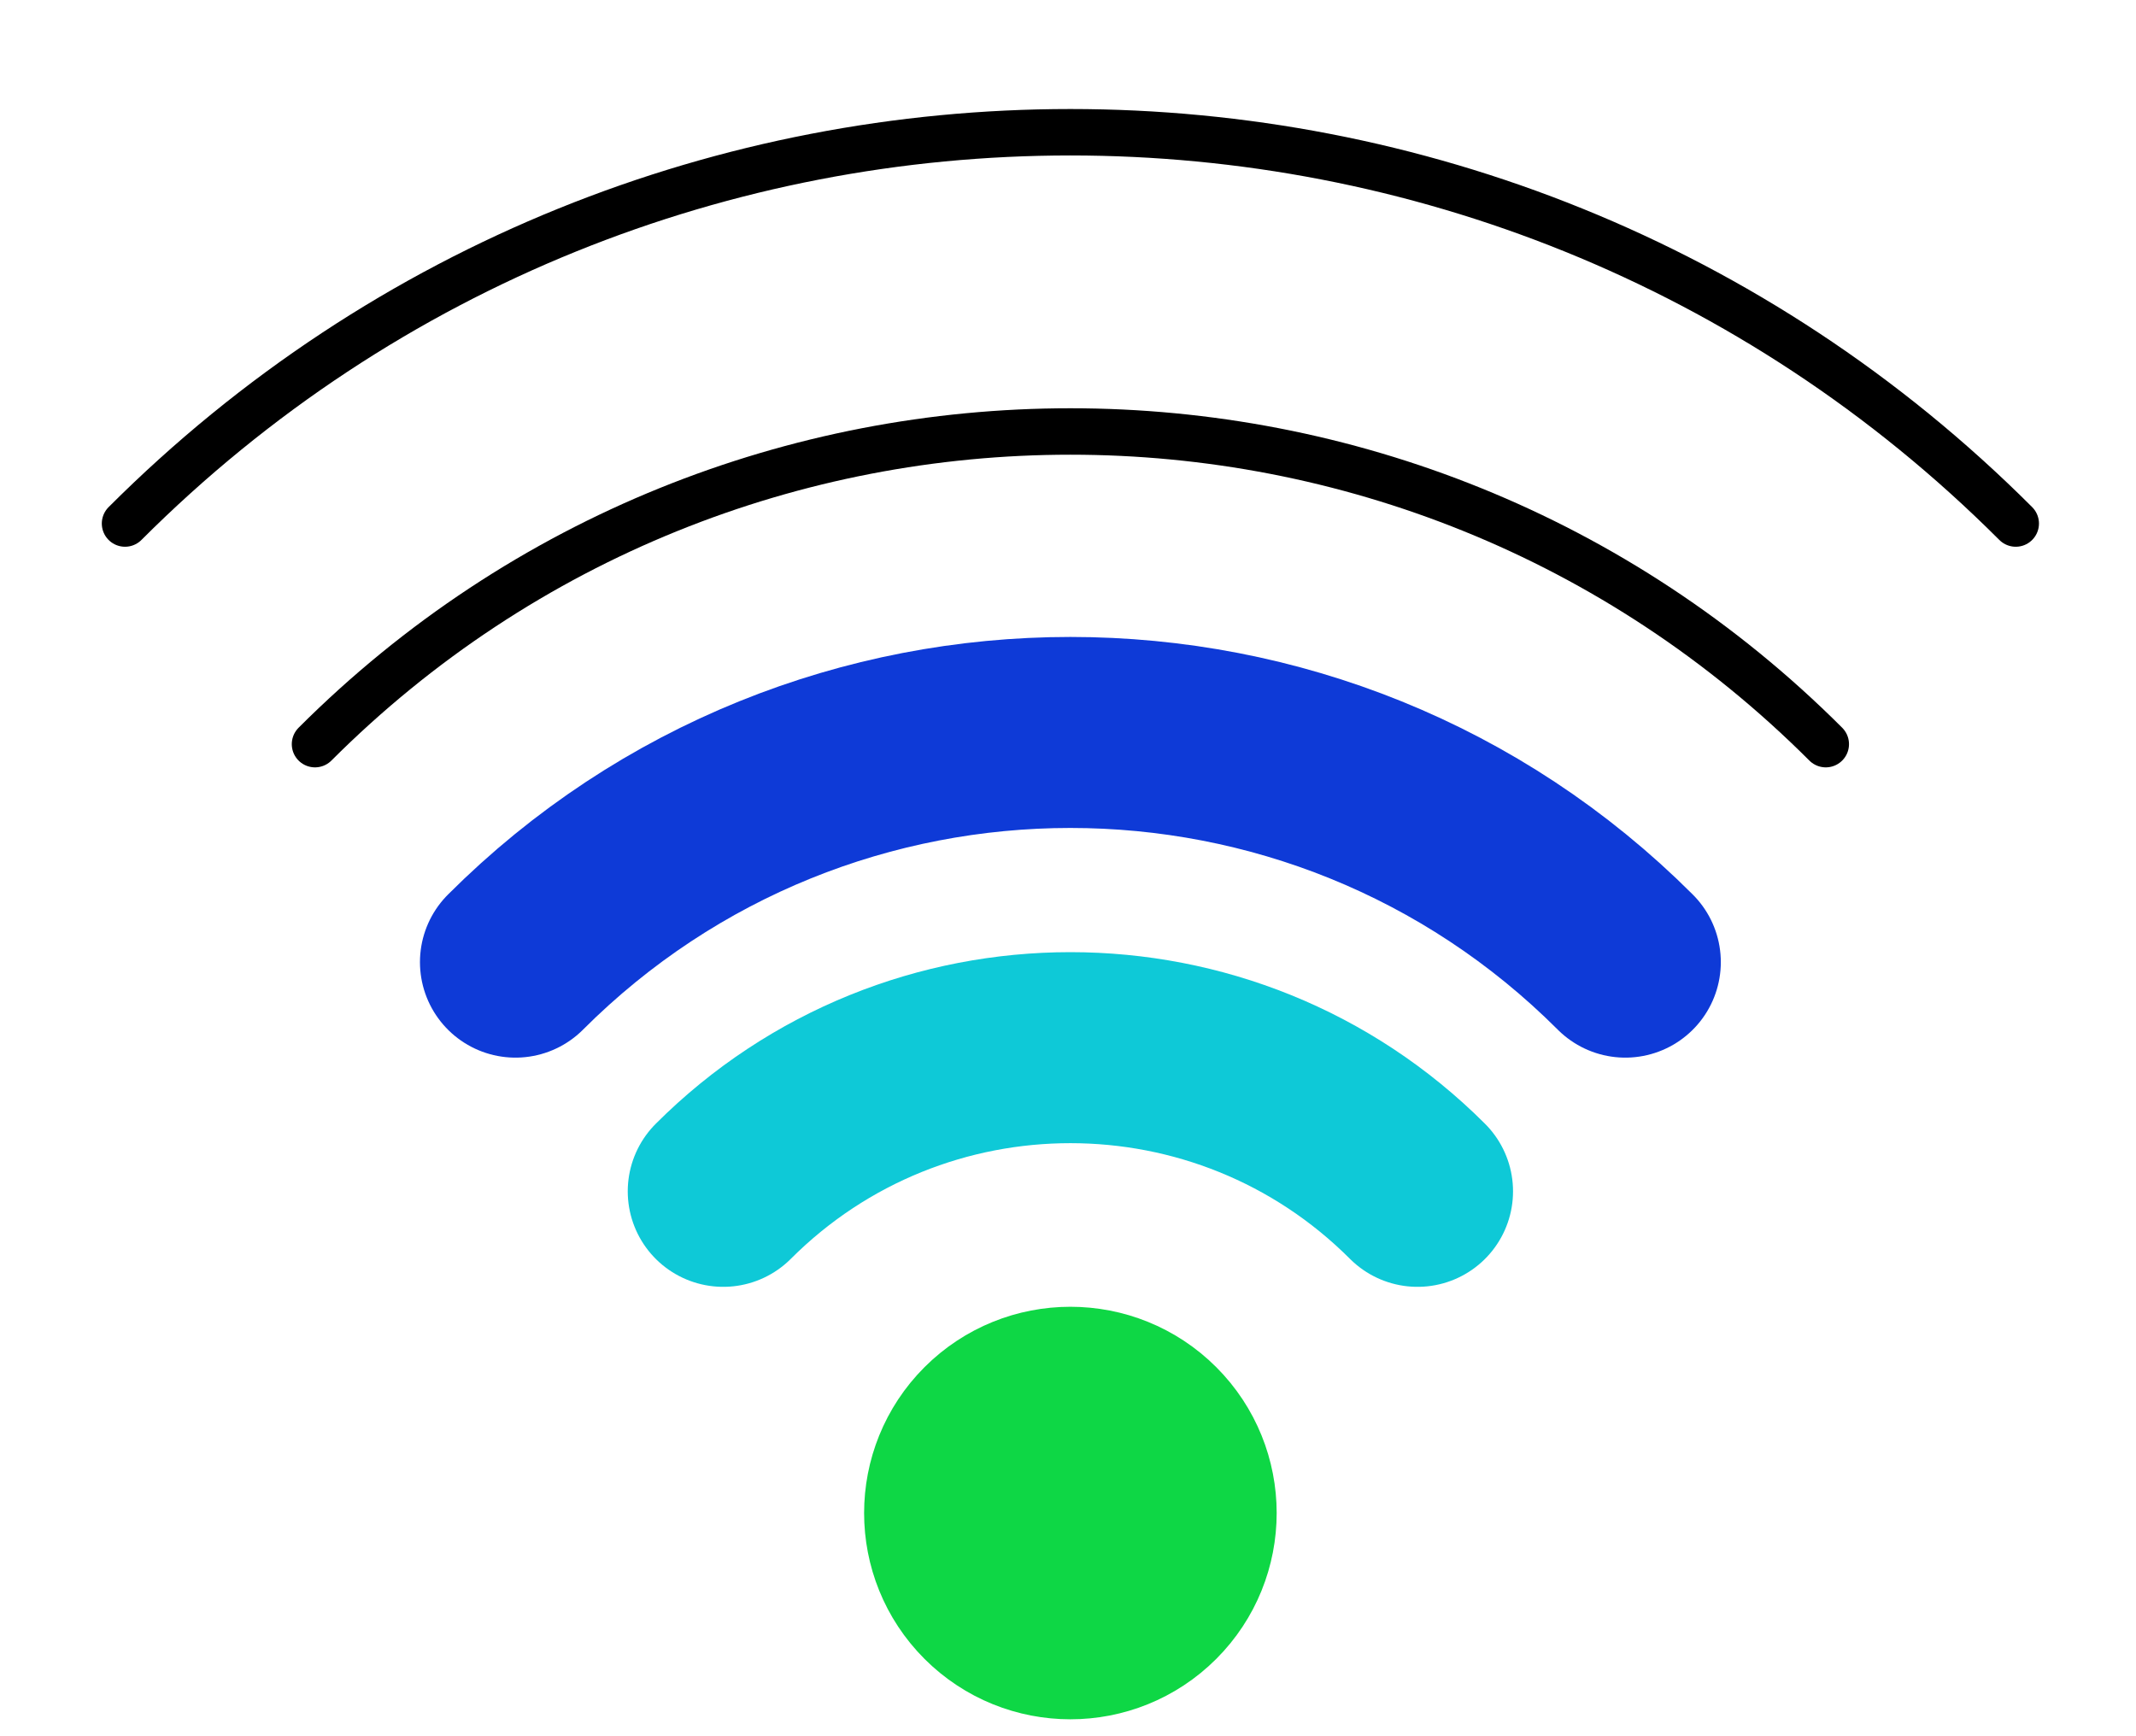
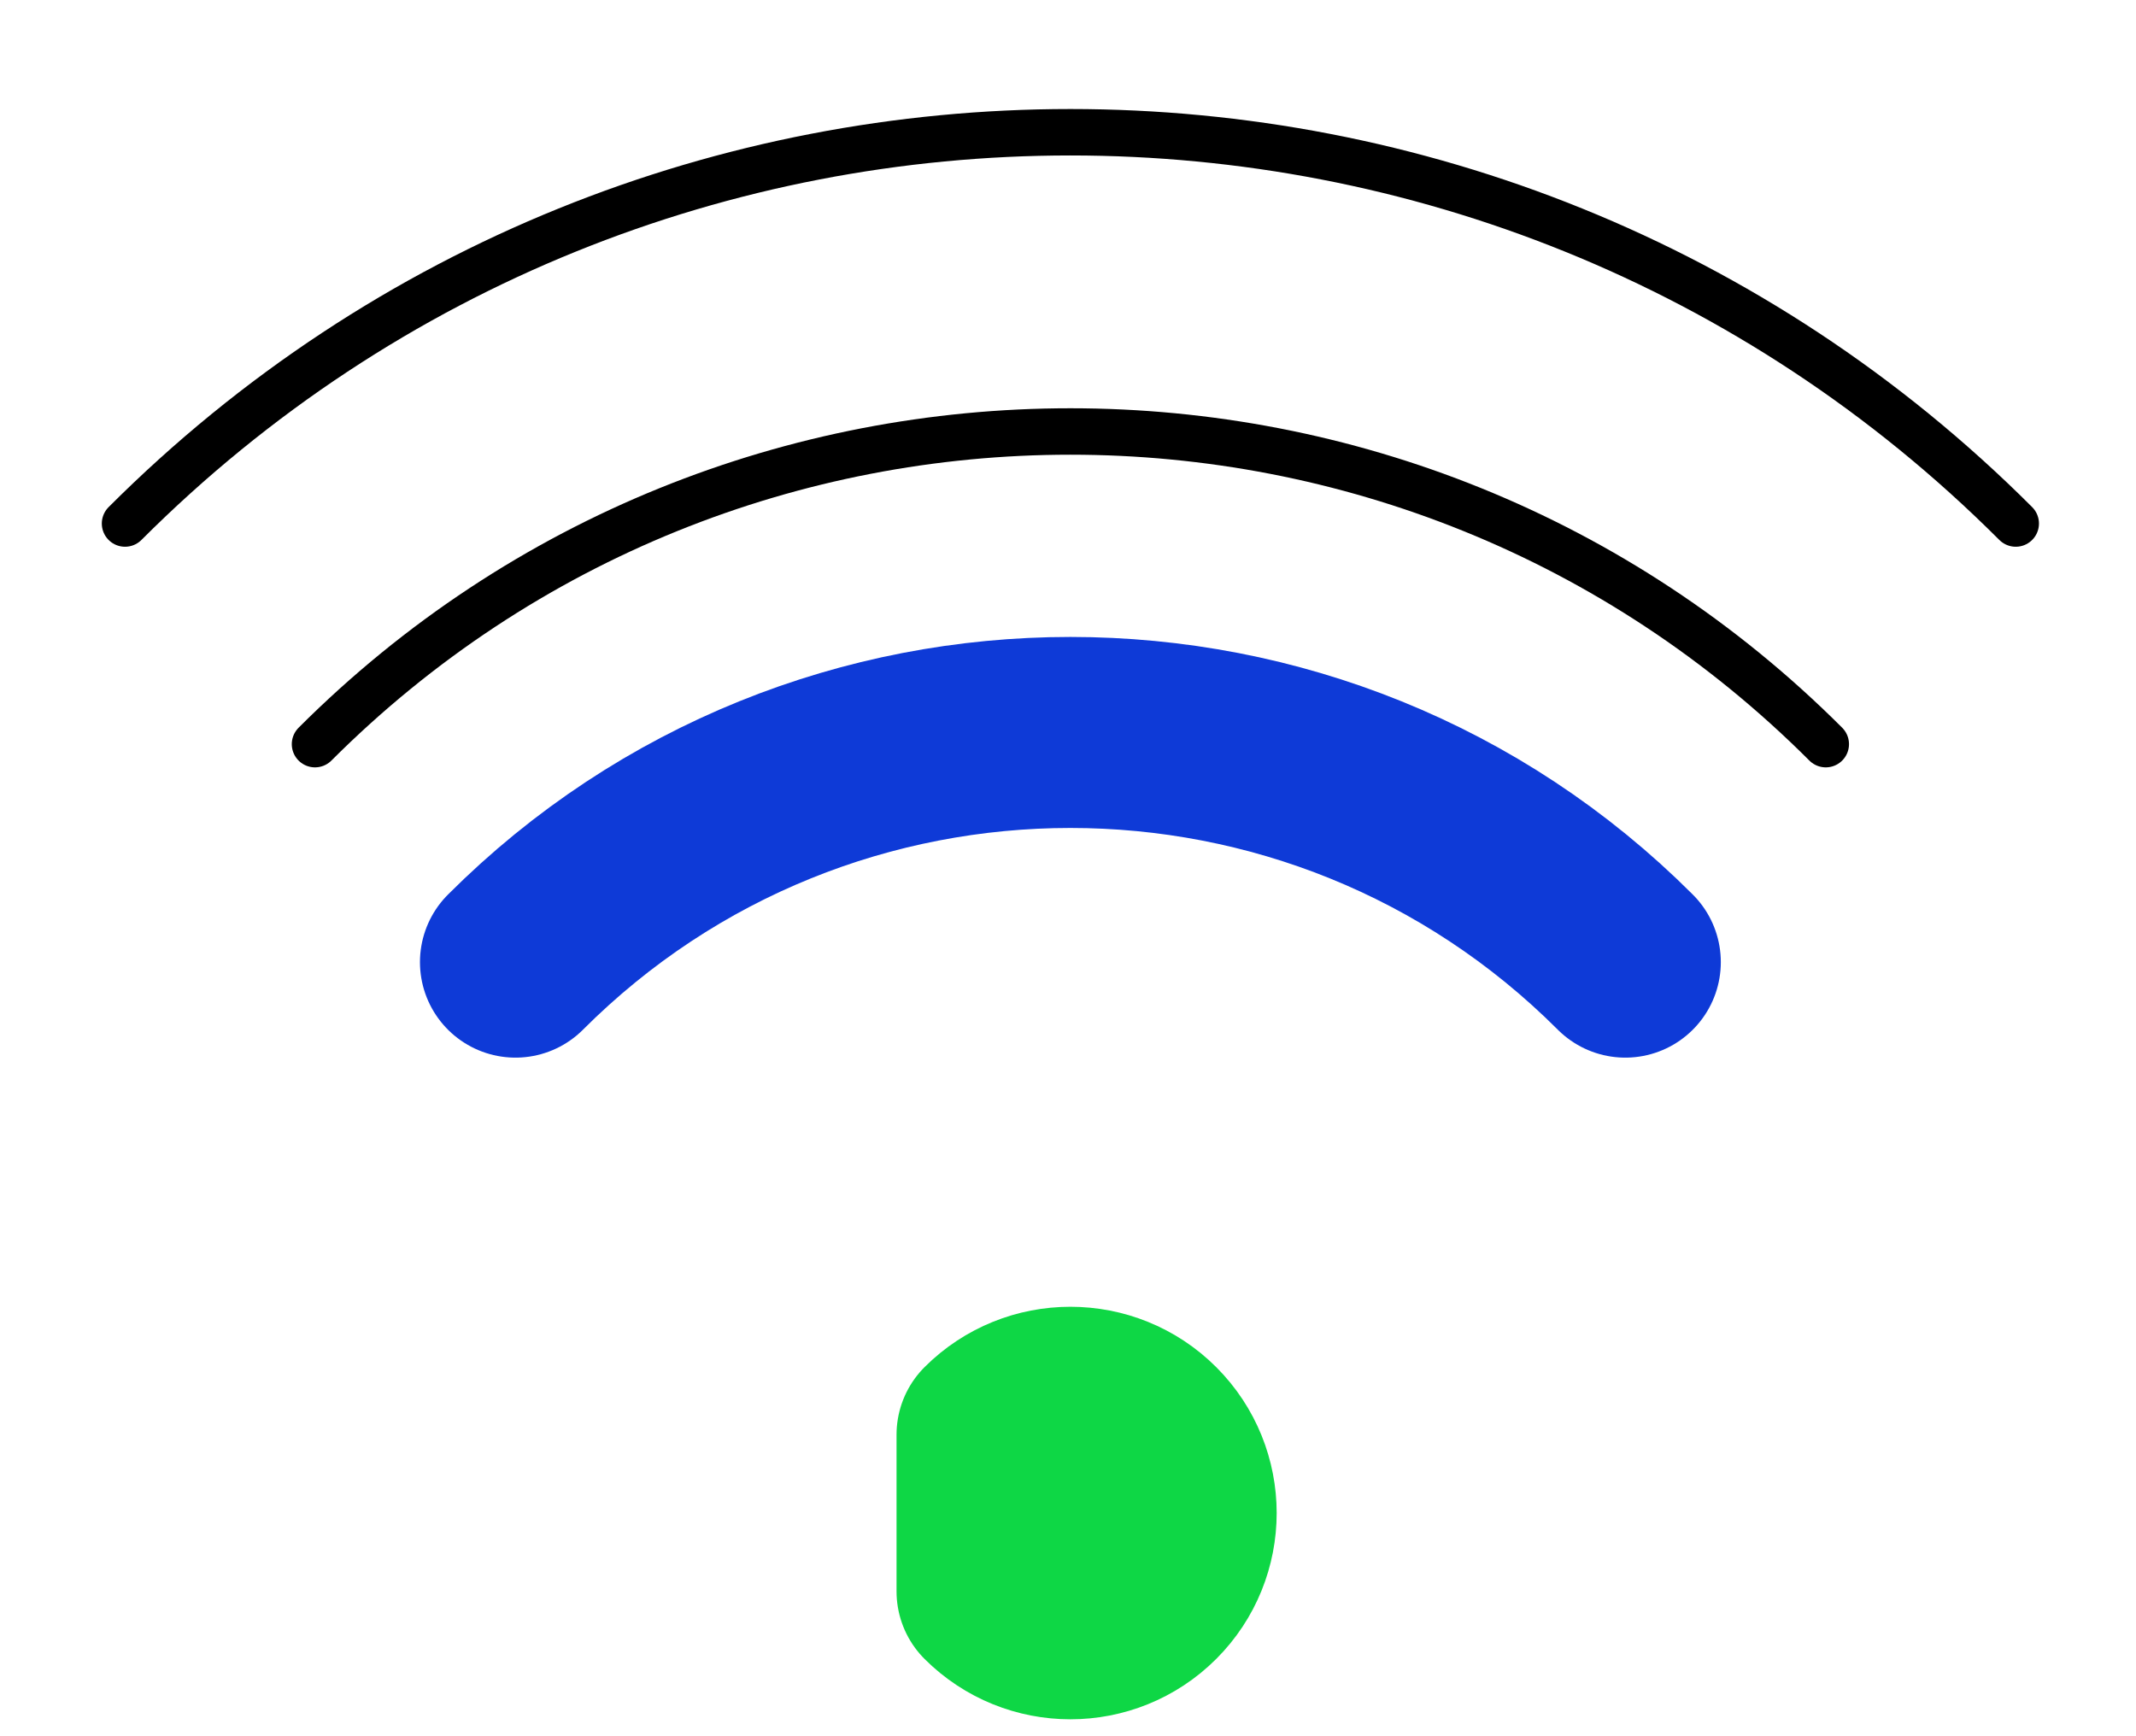
<svg xmlns="http://www.w3.org/2000/svg" width="100%" height="100%" viewBox="0 0 299 243" version="1.1" xml:space="preserve" style="fill-rule:evenodd;clip-rule:evenodd;stroke-linecap:round;stroke-linejoin:round;stroke-miterlimit:1.5;">
  <rect id="tech-level-3" x="0.167" y="0.44" width="298" height="242.073" style="fill:none;" />
  <g>
    <path d="M17.501,73.29c73.037,-73.036 191.629,-73.036 264.666,0" style="fill:none;stroke:#000;stroke-width:6.5px;" />
    <path d="M44.094,104.175c58.359,-58.36 153.121,-58.36 211.481,0" style="fill:none;stroke:#000;stroke-width:6.5px;" />
    <path d="M72.156,134.691c42.872,-42.871 112.485,-42.871 155.356,0" style="fill:none;stroke:#0e3ad7;stroke-width:26.74px;" />
-     <path d="M101.243,166.778c26.818,-26.818 70.364,-26.818 97.183,-0" style="fill:none;stroke:#0ec9d7;stroke-width:26.74px;" />
-     <path d="M138.868,200.847c6.052,-6.052 15.88,-6.052 21.932,0c6.053,6.053 6.053,15.881 0,21.933c-6.052,6.052 -15.88,6.052 -21.932,0c-6.053,-6.052 -6.053,-15.88 -0,-21.933Z" style="fill:#0ed745;stroke:#0ed745;stroke-width:26.74px;" />
+     <path d="M138.868,200.847c6.052,-6.052 15.88,-6.052 21.932,0c6.053,6.053 6.053,15.881 0,21.933c-6.052,6.052 -15.88,6.052 -21.932,0Z" style="fill:#0ed745;stroke:#0ed745;stroke-width:26.74px;" />
  </g>
</svg>